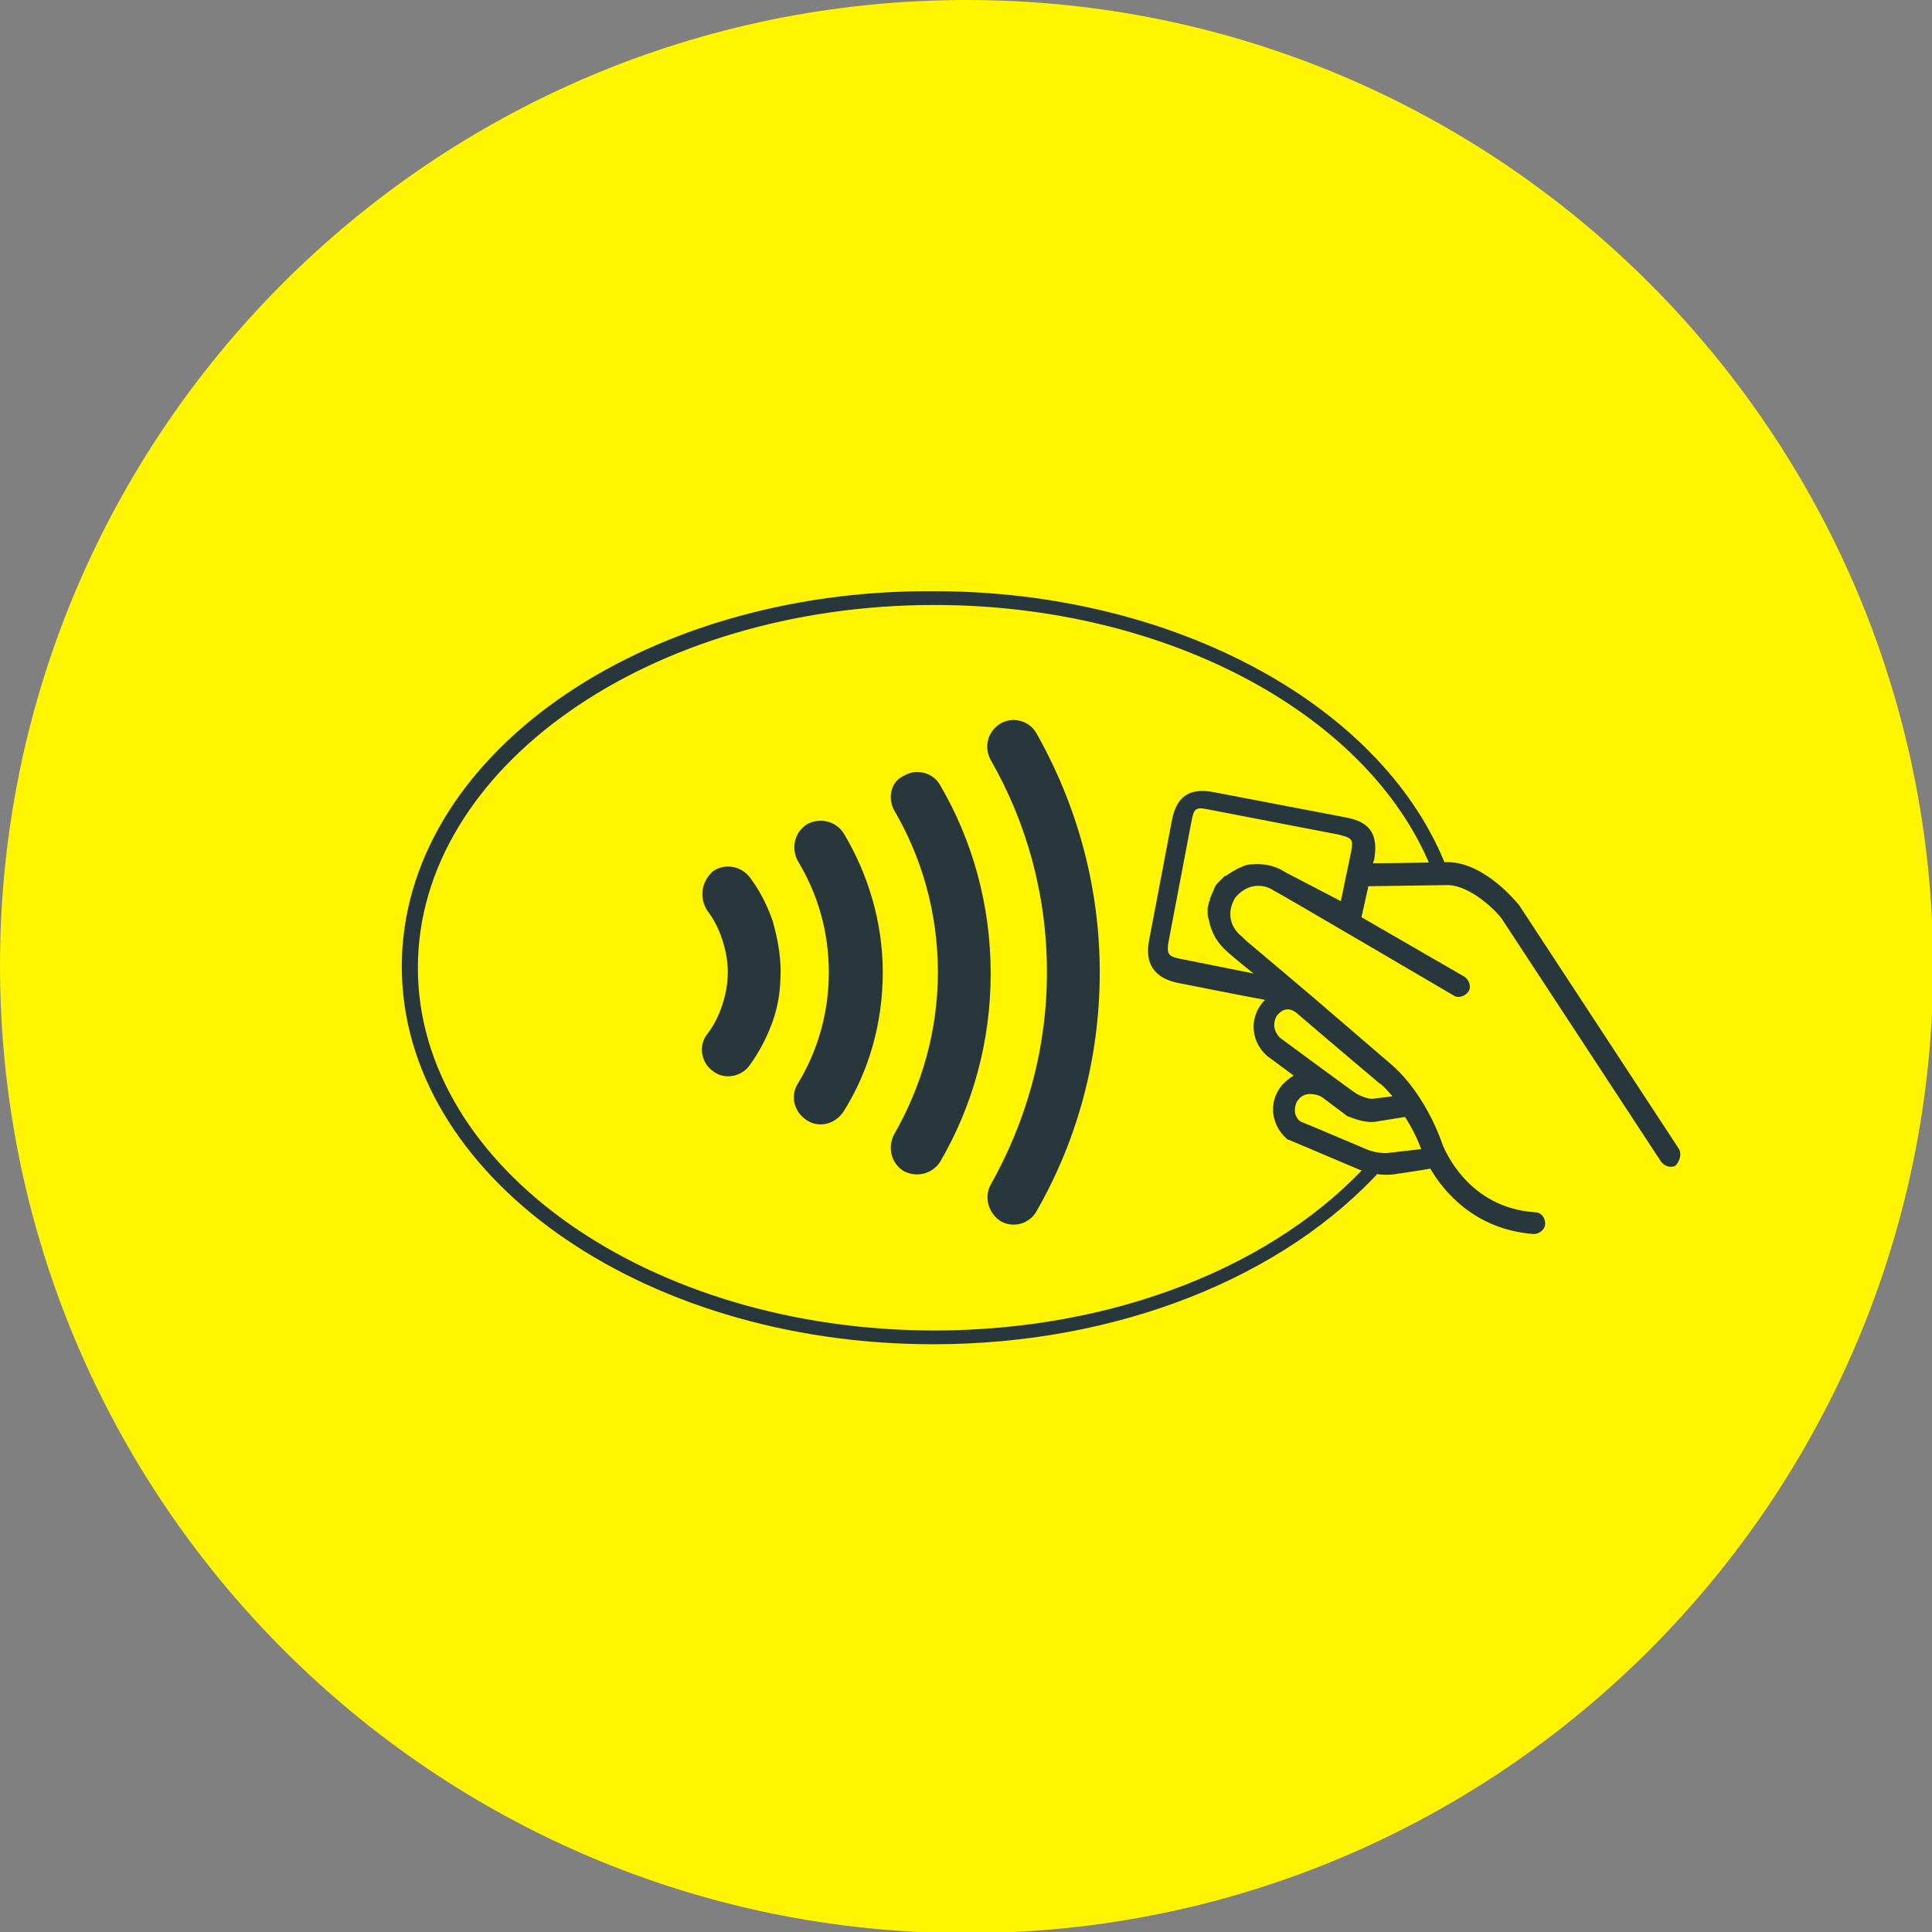
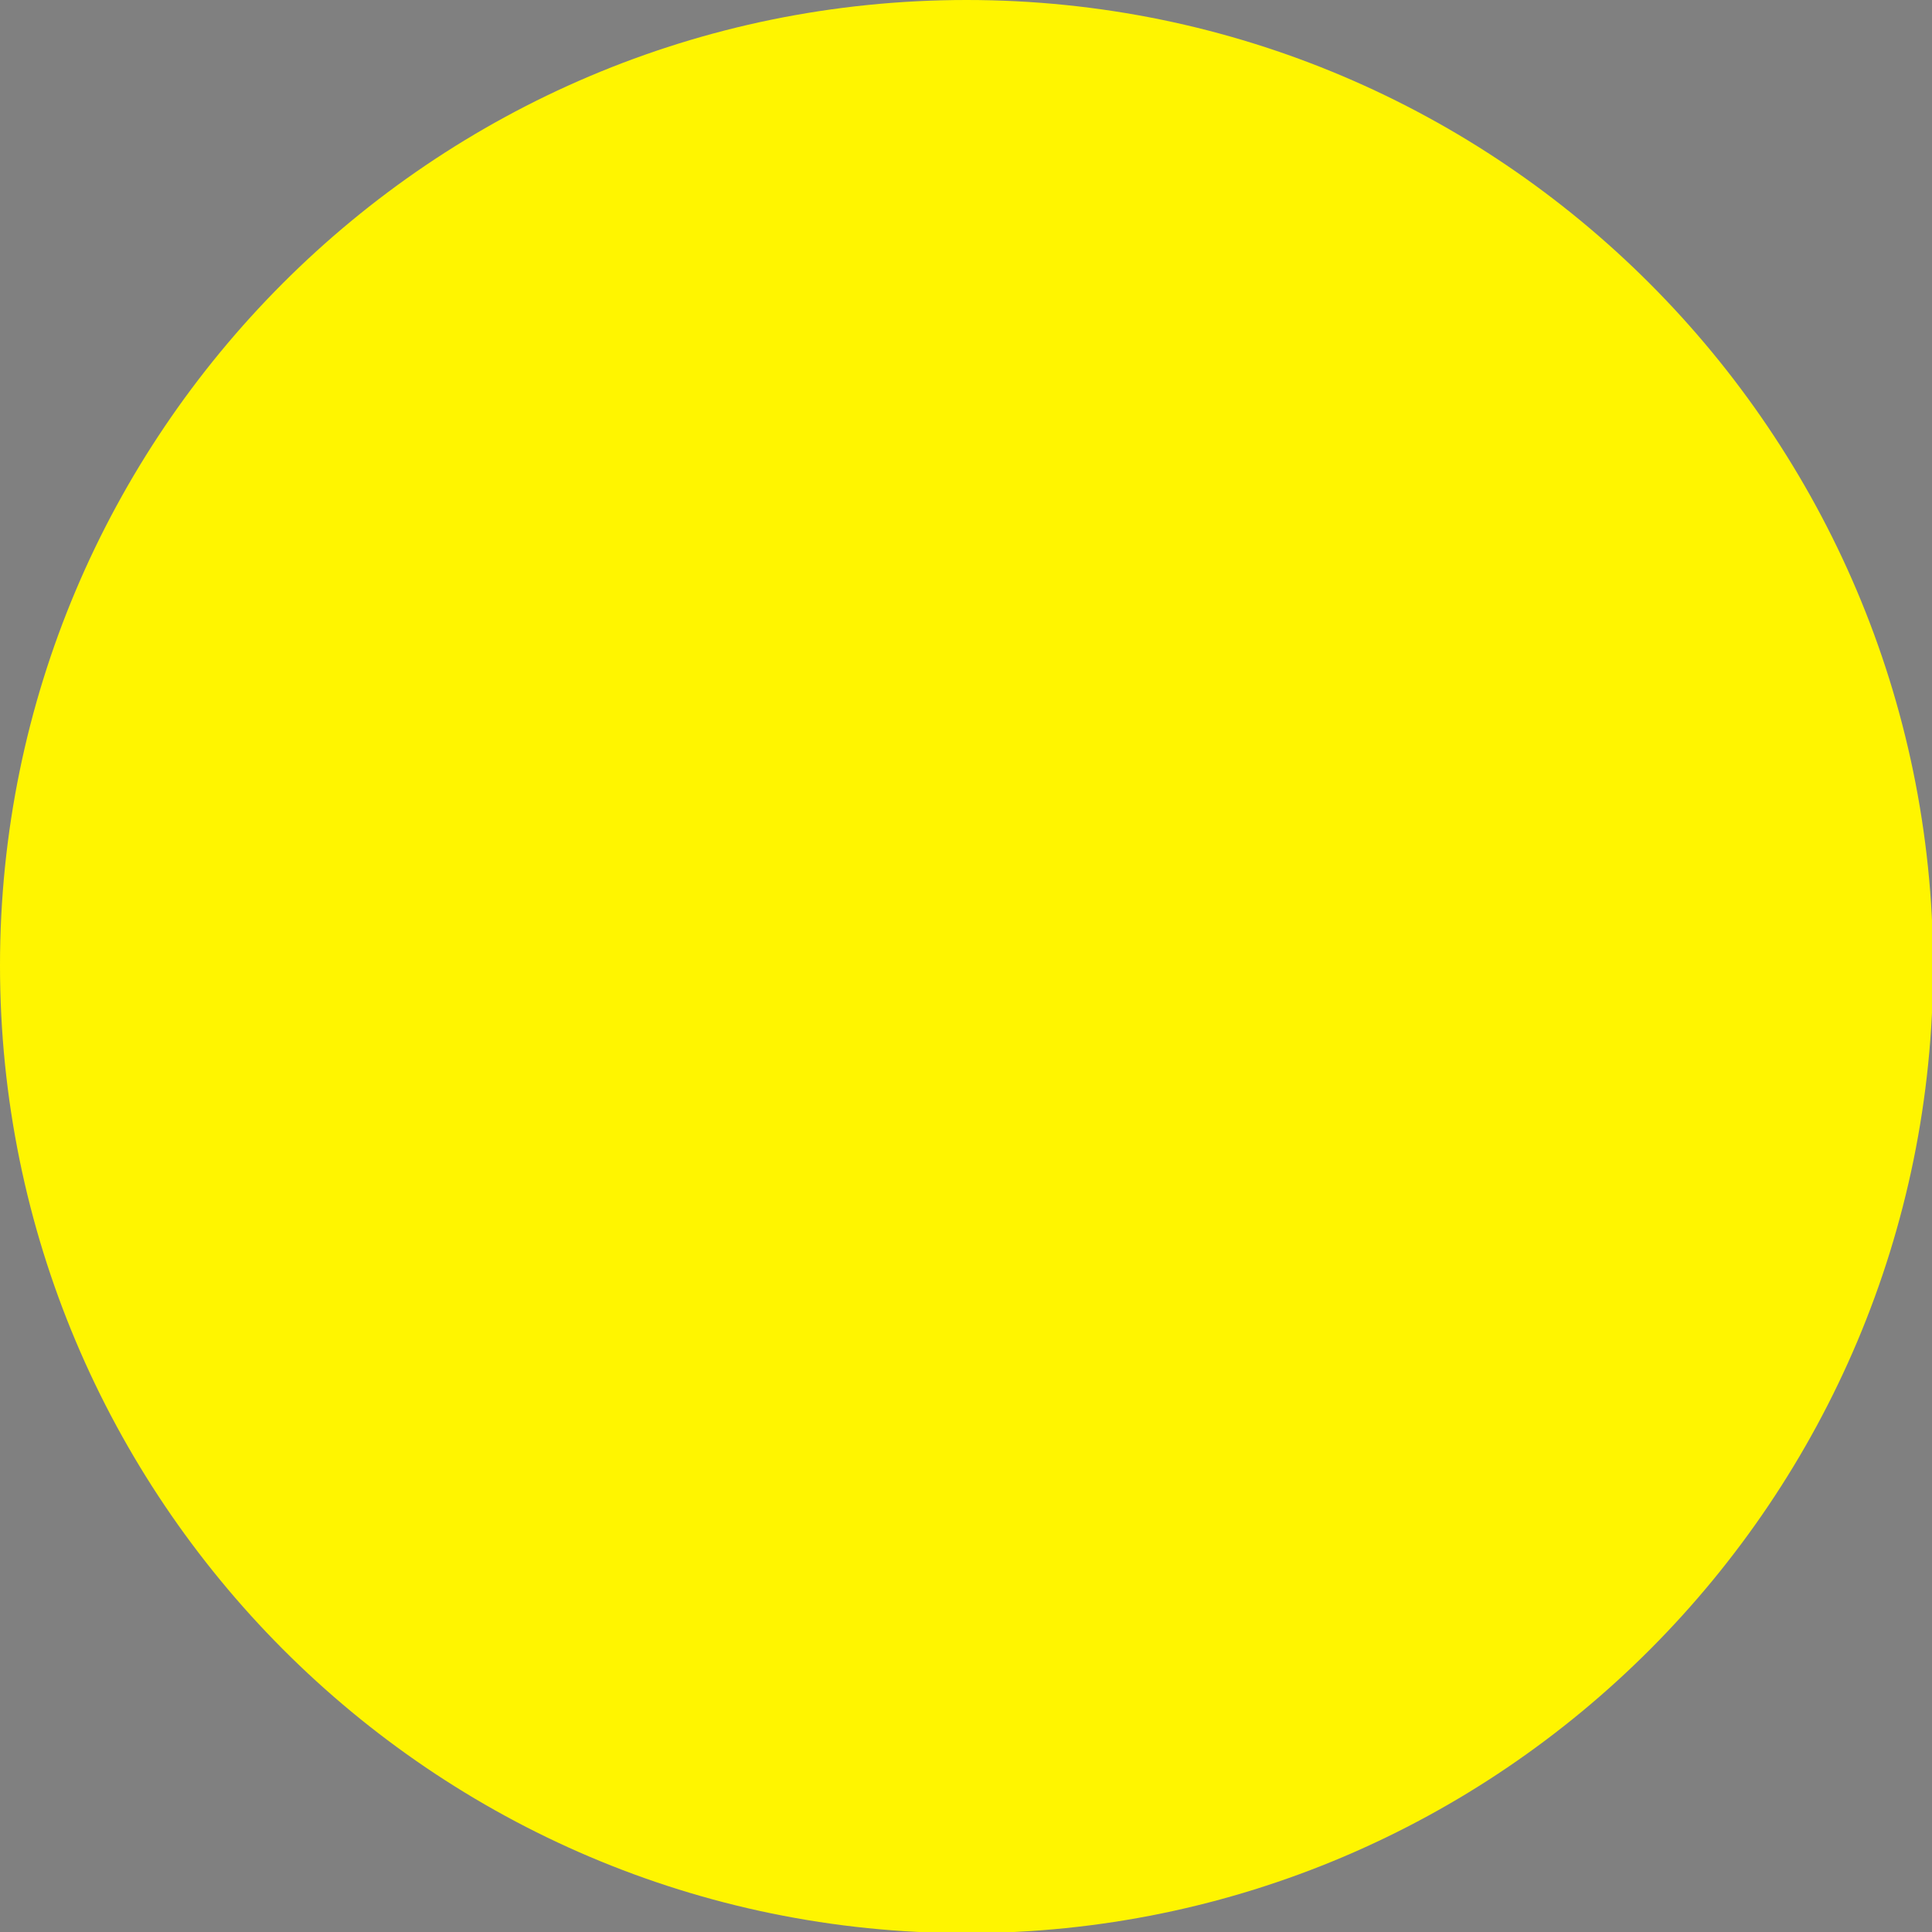
<svg xmlns="http://www.w3.org/2000/svg" viewBox="0 0 168.3 168.3" enable-background="new 0 0 168.3 168.3">
  <rect x="0" y="0" width="168.3" height="168.3" fill="#808080" stroke="none" />
  <path d="M84.2 0c-46.6 0-84.2 37.8-84.2 84.1 0 46.4 37.6 84.3 84.2 84.3s84.2-37.9 84.2-84.3c-.1-46.3-37.7-84.1-84.2-84.1" fill="#FFF500" />
-   <path d="M61.6 79.3c.6.8 1 1.6 1.3 2.5.3.9.5 1.9.5 2.9s-.2 2-.5 2.9c-.3.9-.7 1.7-1.3 2.5-.8 1-.5 2.5.5 3.2 1 .8 2.5.5 3.2-.5.8-1.1 1.5-2.4 2-3.8s.7-2.8.7-4.4c0-1.5-.3-3-.7-4.4-.5-1.4-1.1-2.6-2-3.8-.8-1-2.2-1.2-3.2-.5-1 .9-1.2 2.3-.5 3.4M69.5 75c1.7 2.8 2.7 6.1 2.7 9.7 0 3.6-1 6.9-2.7 9.7-.7 1.1-.3 2.5.8 3.2 1.1.7 2.5.3 3.2-.8 2.2-3.5 3.4-7.7 3.4-12.1 0-4.4-1.3-8.6-3.4-12.1-.7-1.1-2.1-1.4-3.2-.8-1.1.7-1.4 2.1-.8 3.2M77.9 70.6c2.4 4.1 3.8 8.9 3.8 14.1 0 5.1-1.4 9.9-3.8 14.1-.6 1.1-.3 2.5.8 3.2 1.1.6 2.5.3 3.2-.8 2.8-4.8 4.4-10.4 4.4-16.4 0-6-1.6-11.6-4.4-16.4-.6-1.1-2.1-1.5-3.2-.8-1.1.5-1.4 1.9-.8 3M86.3 66.2c3.1 5.4 4.9 11.7 4.9 18.5 0 6.7-1.8 13-4.9 18.5-.6 1.1-.2 2.5.9 3.2 1.1.6 2.5.2 3.1-.9 3.5-6.1 5.5-13.2 5.5-20.8 0-7.5-2-14.6-5.5-20.8-.6-1.1-2-1.5-3.1-.9-1.2.7-1.5 2.1-.9 3.2M35 84.2c0 18.1 20.7 32.9 46.3 32.9 16 0 30.6-5.8 39.2-15.4l-.9-.8c-8.3 9.4-22.6 15-38.2 15-24.8 0-45-14.2-45-31.6 0-17.4 20.2-31.6 45-31.6 20.4 0 38.3 9.7 43.5 23.5l1.2-.4c-5.4-14.3-23.8-24.3-44.7-24.3-25.6-.2-46.4 14.5-46.4 32.7M112 76c-.9-.6-1.9-.8-3-.7-.3 0-.6.1-.8.2-.5.2-1 .5-1.4.8h-.1l-.6.6c-.2.2-.3.4-.4.7l-.1.2-.2.5c0 .1 0 .2-.1.3 0 .2-.1.4-.1.5v.3c0 .2 0 .5.1.7.2 1.1.7 2 1.6 2.8 0 0 .9.8 2.3 1.9l-6.5-1.3c-.9-.2-1.1-.4-.9-1.5l2-10.5c.2-1.1.4-1.2 1.4-1l11.4 2.2c1.2.3 1.3.4 1.1 1.5l-.9 4.3-4.8-2.5zm9.3 19.5l-1.6.2c-.4.1-1.1-.2-1.5-.4-.2-.1-6.7-4.9-6.7-4.9-.3-.3-.5-.7-.5-1.1 0-.3.1-.7.3-.9.6-.7 1.2-.5 1.6-.2 3.5 3 7.3 6.2 7.3 6.2.1 0 .5.4 1.1 1.1m-.1 4.9c-1.1.2-2.2-.3-2.2-.3s-4.7-2-5.7-2.4c-.3-.2-.5-.6-.5-.9v-.1c0-.3.1-.7.3-.9.2-.3.6-.5 1-.5s.8.1 1.1.3l2 1.5.1.1c.3.1 1.6.7 2.6.5l2.5-.4c.5.8 1 1.7 1.4 2.8l-2.6.3zm25-.4l-13.9-21.2c-.2-.2-2.9-3.6-6.1-3.7 0 0-4.6.1-6.6.1l.1-.3c.5-2.7-.9-3.4-2.5-3.7l-11.5-2.2c-2.1-.4-3.2.4-3.6 2.4l-2 10.5c-.5 2.6 1.1 3.4 2.4 3.7 0 0 5 1 7.7 1.5l-.2.2c-.5.6-.8 1.4-.8 2.1 0 1 .4 1.9 1.2 2.6 0 0 1.1.8 2.3 1.7-.4.2-.7.5-1 .8-.5.6-.8 1.3-.8 2.1v.3c.1.9.5 1.7 1.2 2.3.1.1.1.1.2.1l5.9 2.5s1.5.7 3.2.5c0 0 2.1-.3 3.2-.5 1.1 1.9 3.8 5.3 9 5.7.5 0 1-.4 1-.9s-.3-1-.9-1c-5.9-.4-7.9-5.6-8-5.8-1.6-4.6-4.2-6.8-4.3-6.9 0 0-3.6-3.1-7.1-6.1l-2.6-2.2-3.2-2.7-.3-.3c-.4-.3-.7-.7-.9-1.2l-.1-.4c-.1-.7.1-1.3.4-1.8.4-.5 1-.9 1.6-1 .6-.1 1.2 0 1.8.4.1 0 15.6 9.1 15.6 9.1.4.3 1 .1 1.3-.3.3-.4.1-1-.3-1.3l-9-5.2.6-2.7 7-.1c1.9.1 4 2.1 4.6 2.9l13.9 21.2c.3.4.9.6 1.3.3.4-.5.5-1.1.2-1.5" fill="#28373C" />
</svg>